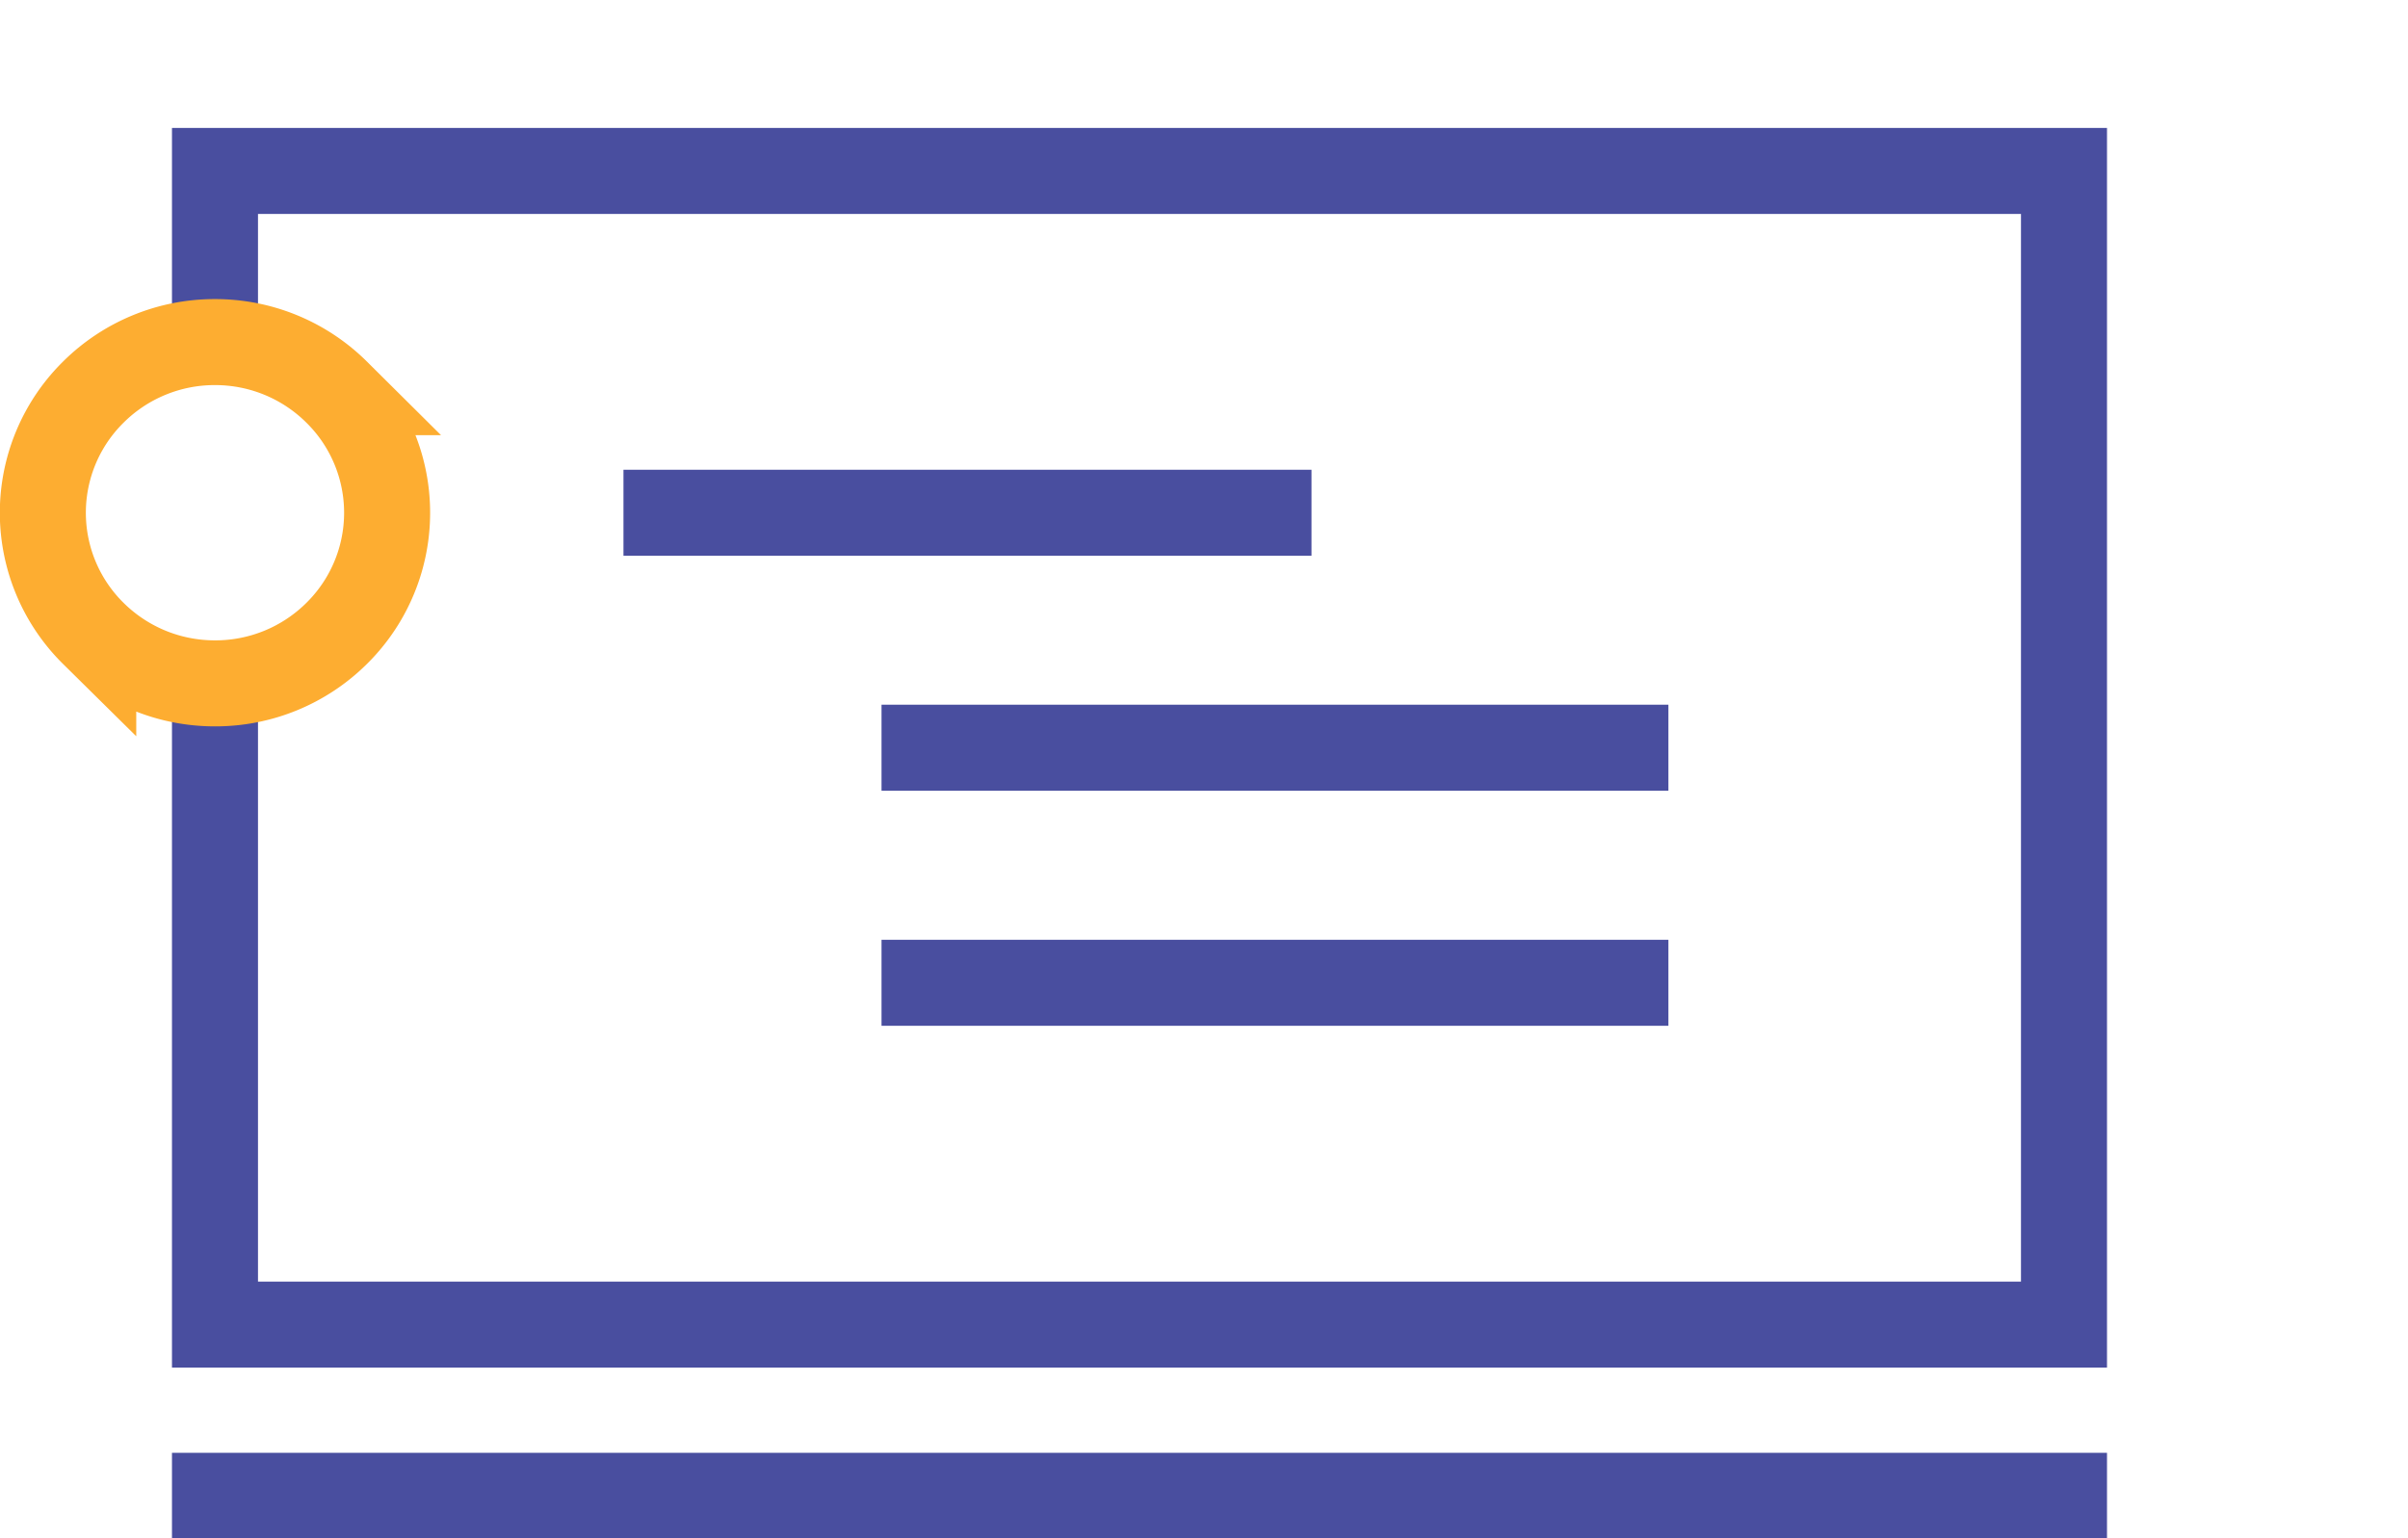
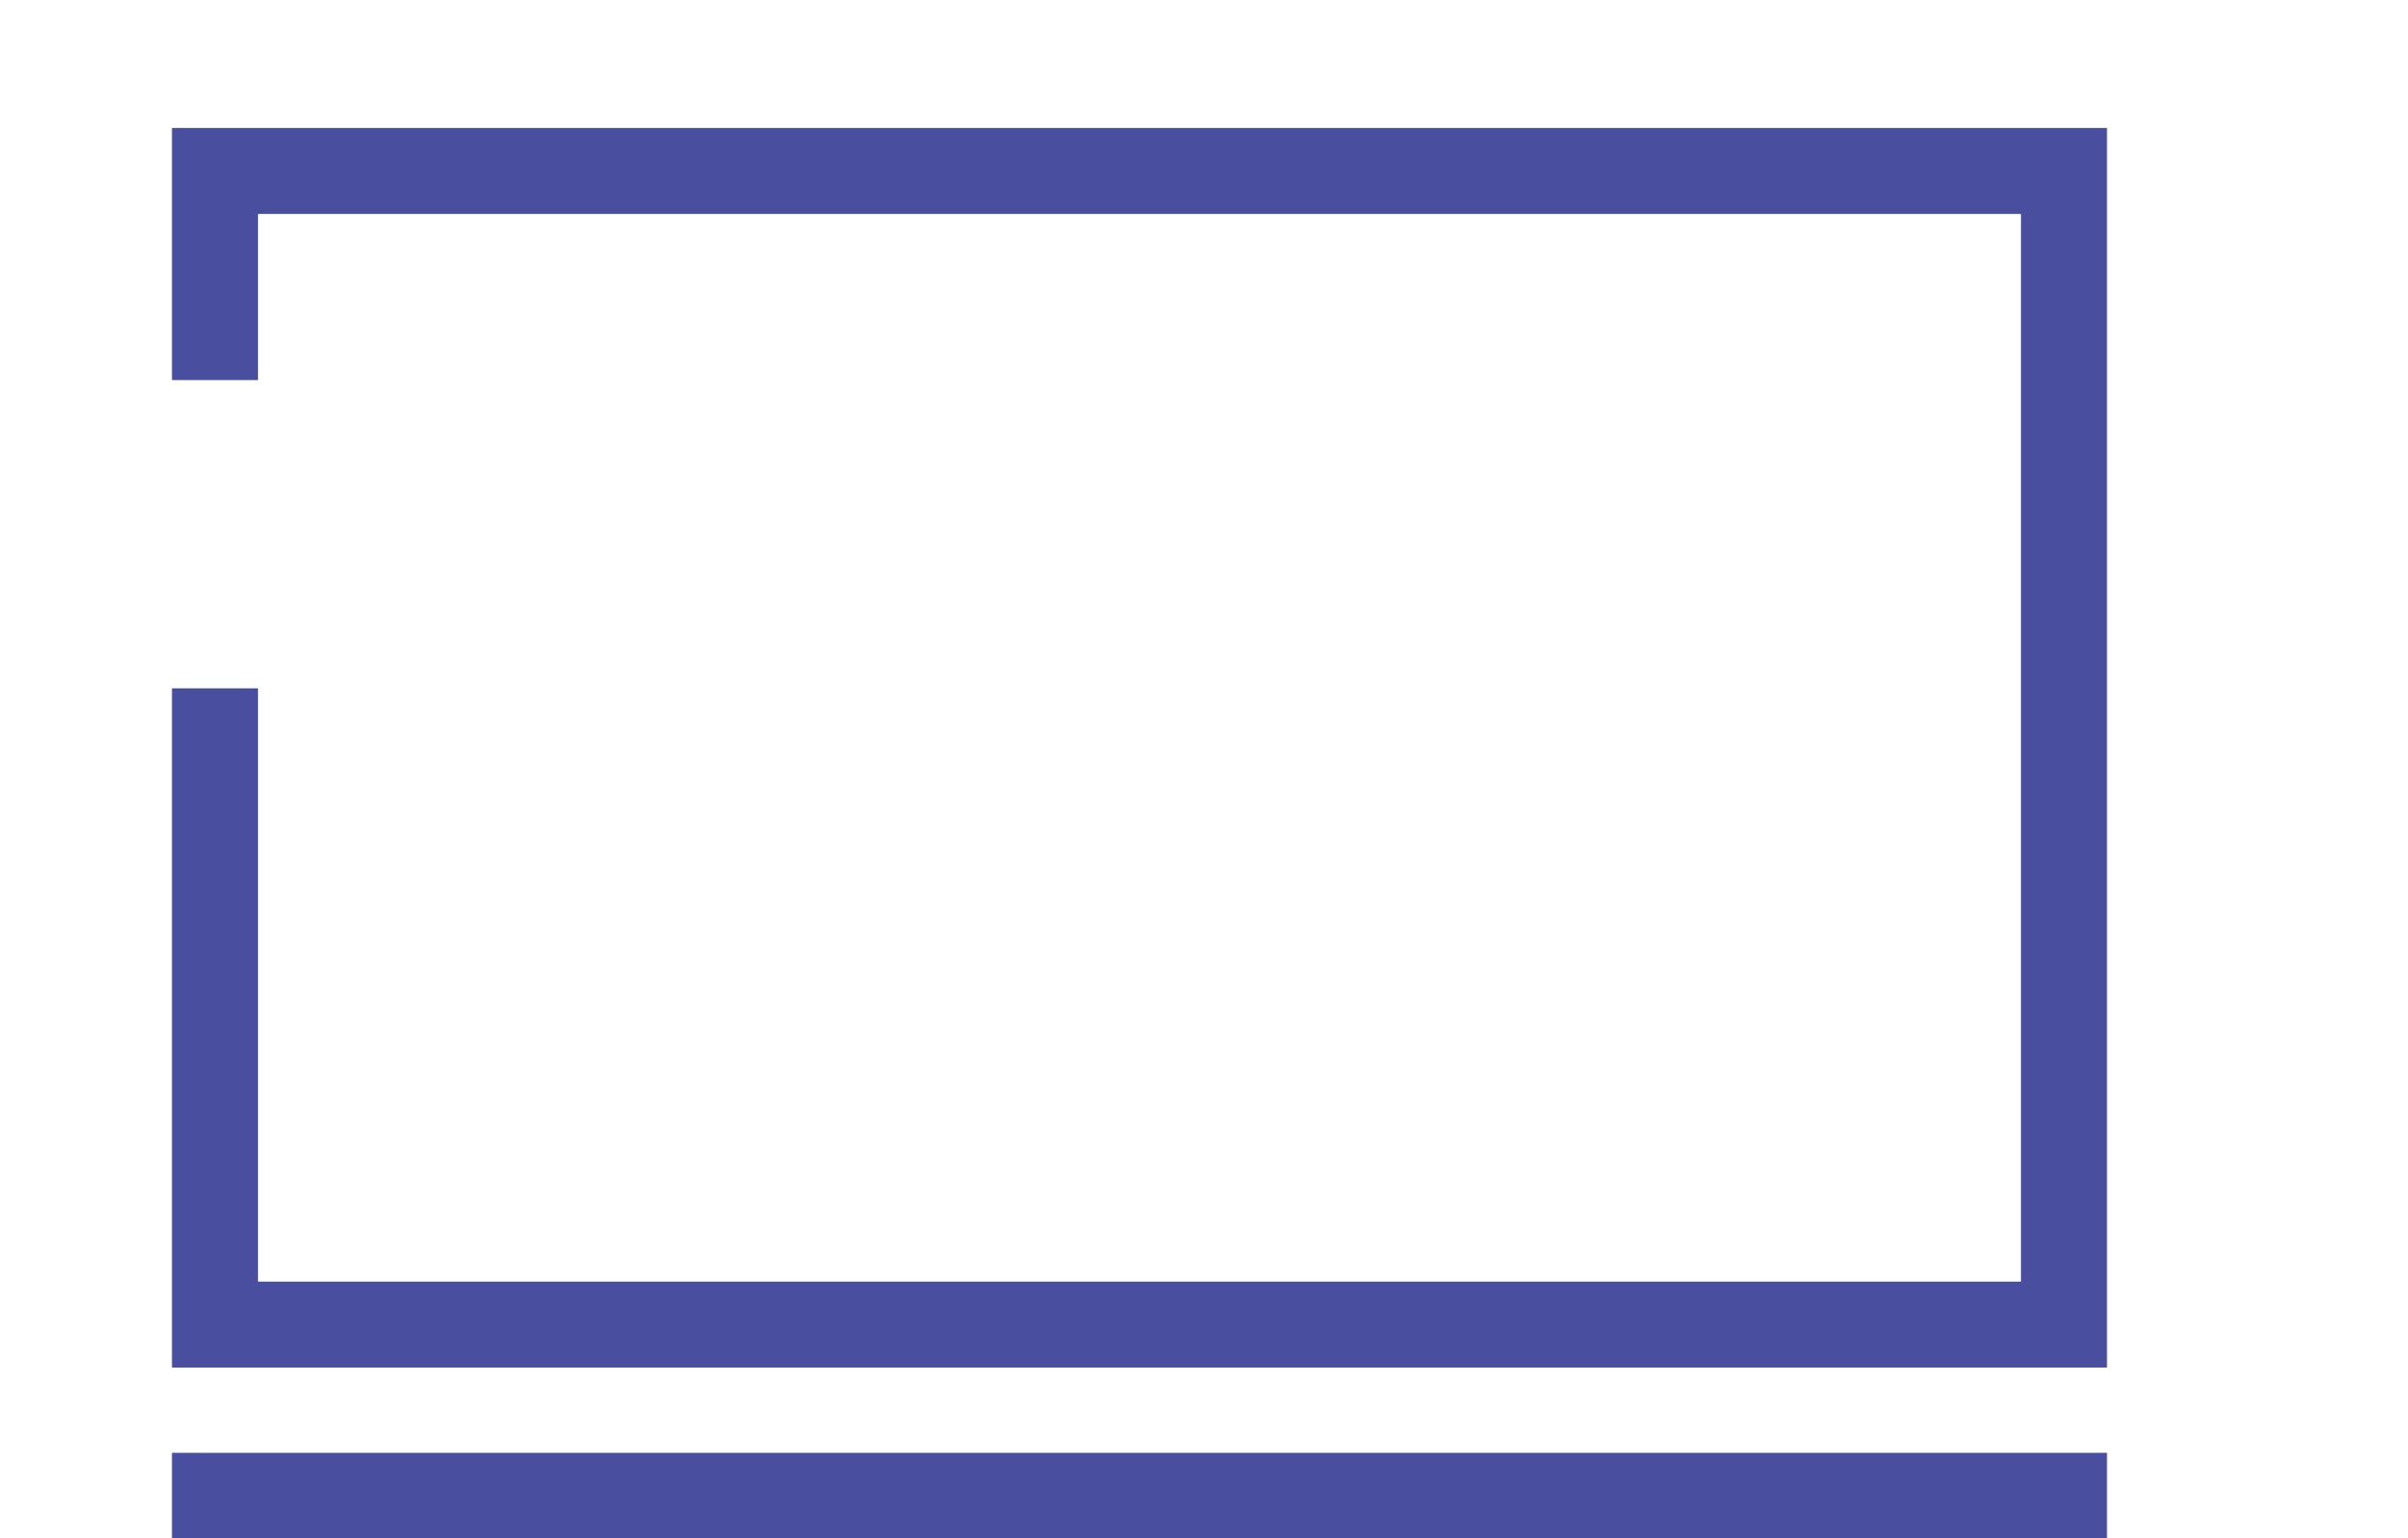
<svg xmlns="http://www.w3.org/2000/svg" width="36" height="23" viewBox="0 0 36 23">
  <g stroke-width="1.286" fill="none" fill-rule="evenodd">
    <path stroke="#494E9F" d="M3.214 22.366h27.643v1H3.214zM3.214 5.683V2.556h27.643v17.25H3.214v-9.514" />
-     <path d="M3.214 5.115c.71 0 1.354.286 1.82.749a2.534 2.534 0 0 1 0 3.606 2.573 2.573 0 0 1-1.82.748c-.71 0-1.354-.286-1.82-.748a2.534 2.534 0 0 1 0-3.606 2.573 2.573 0 0 1 1.82-.749z" stroke="#FDAD31" />
-     <path stroke="#494E9F" d="M13.179 14.695h11.764M13.179 11.18h11.764M9.321 7.667h10.286" />
  </g>
</svg>